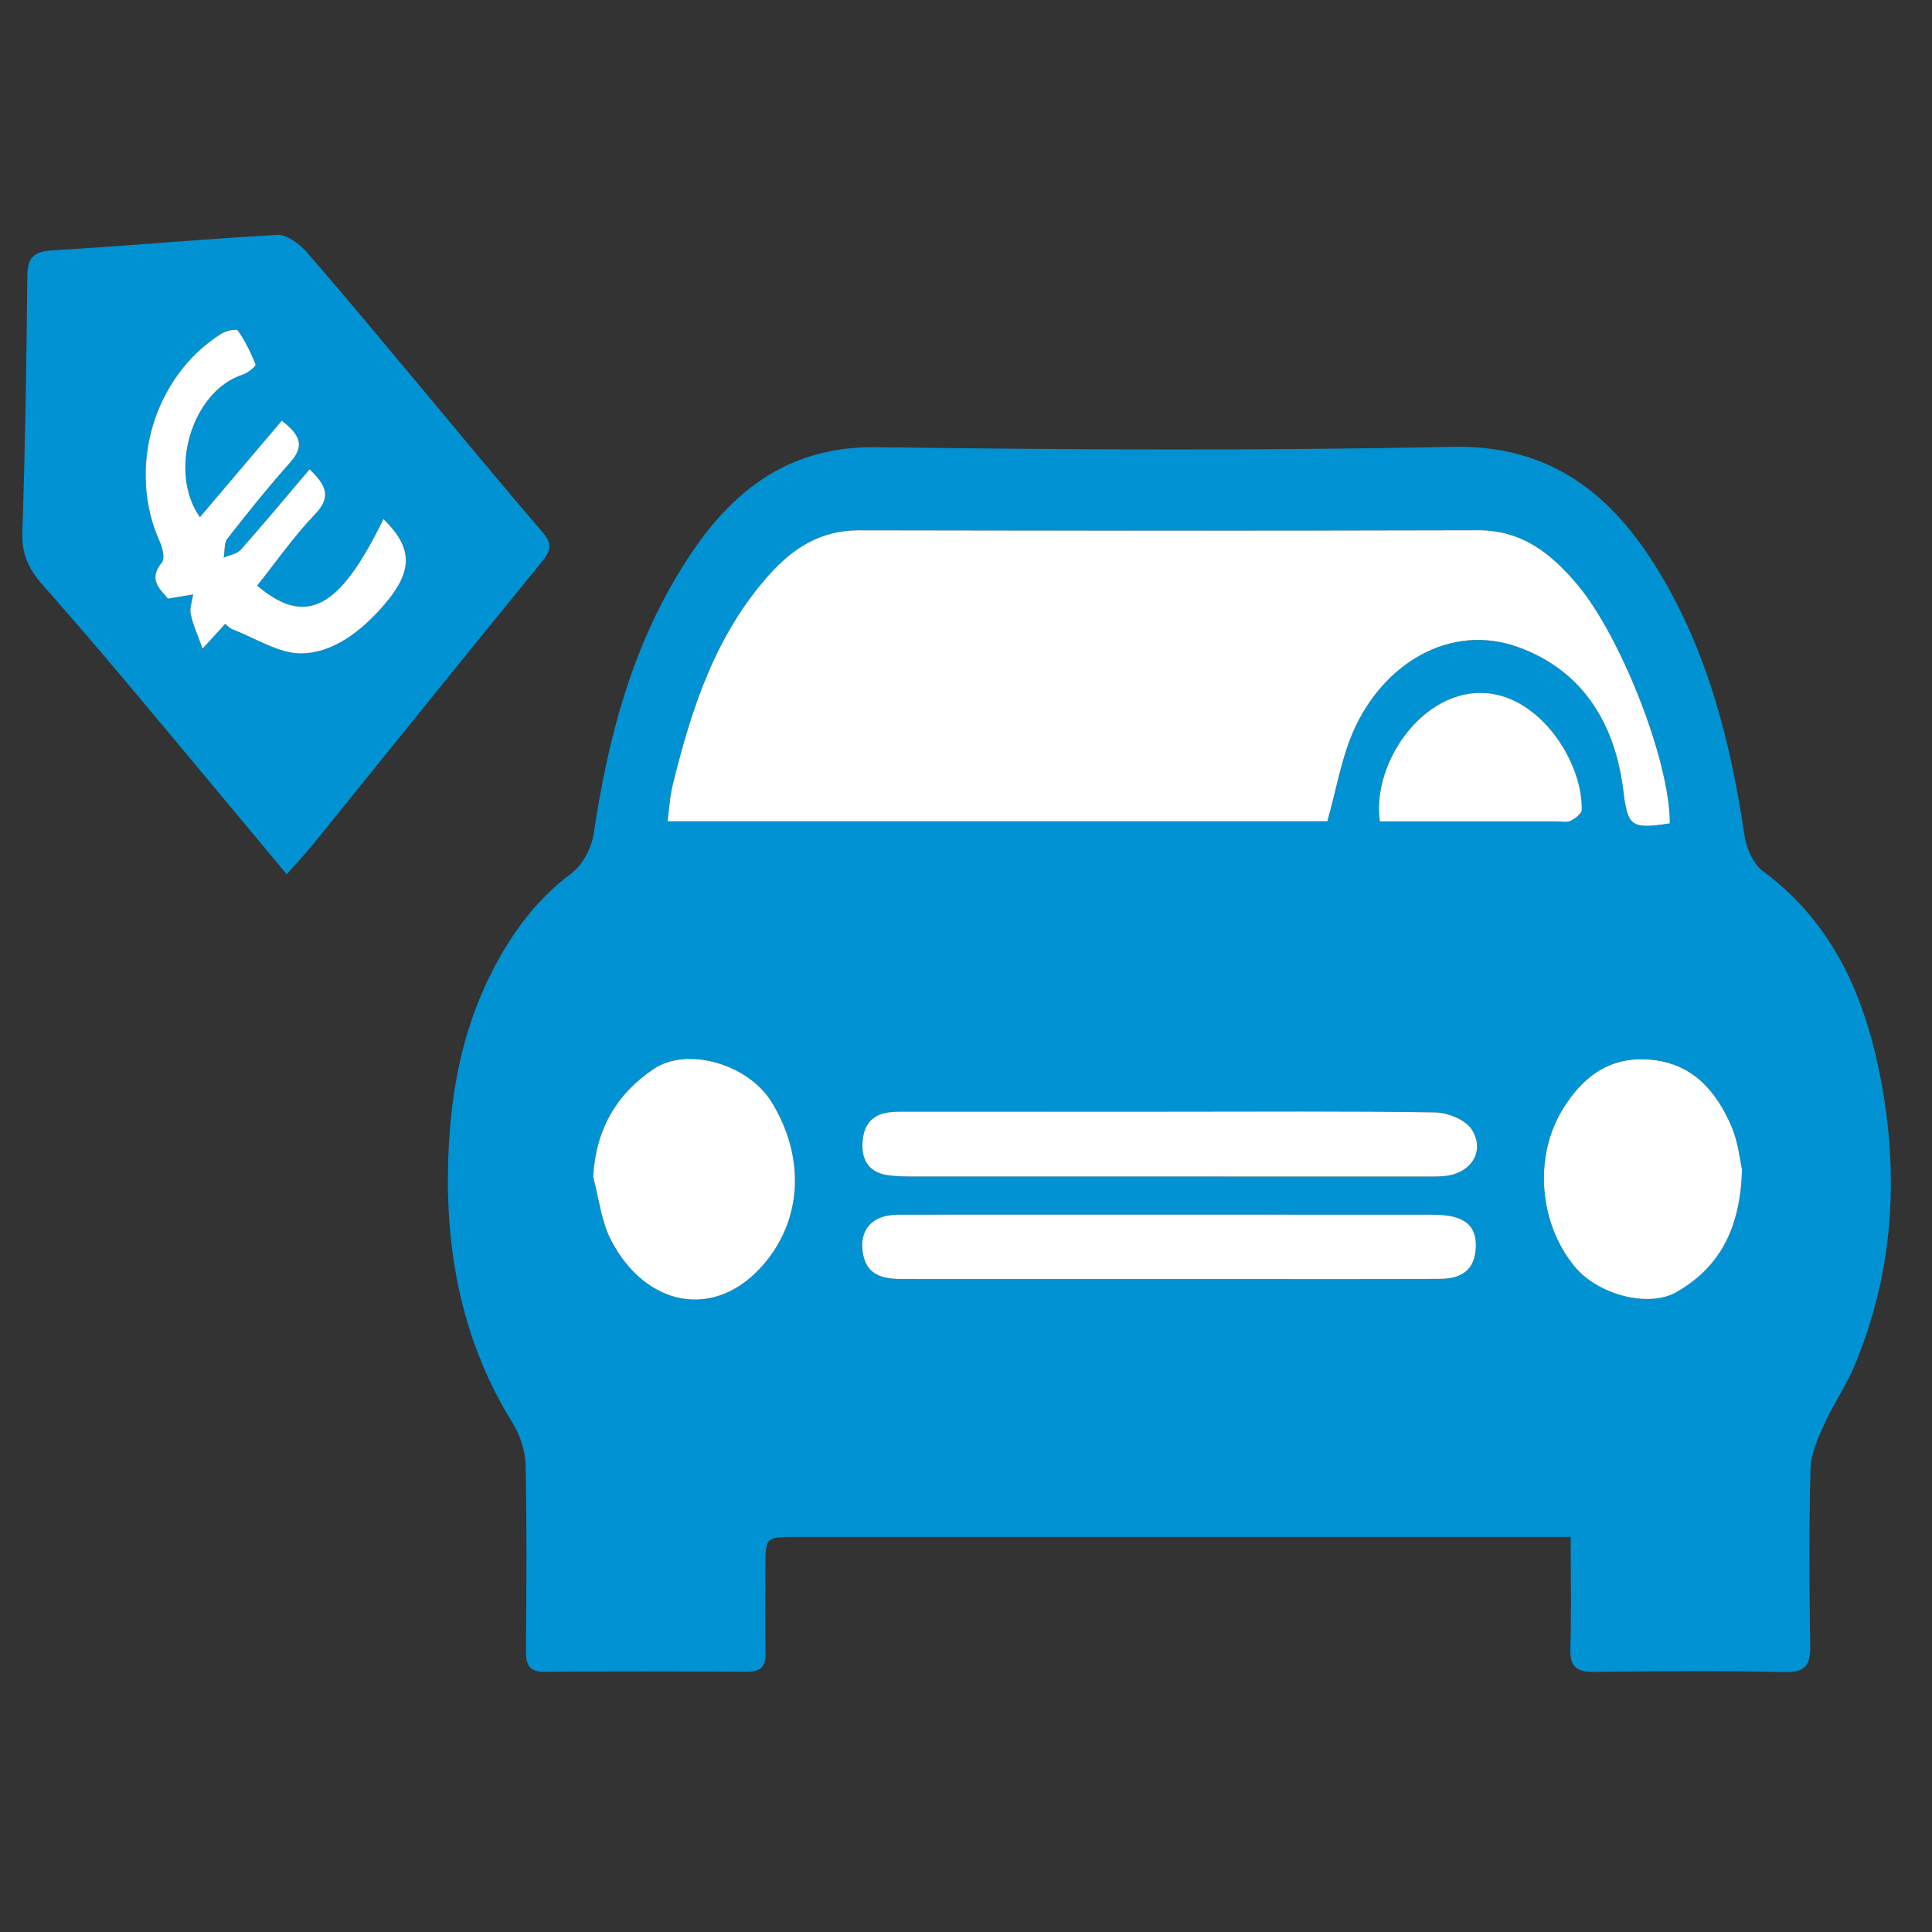
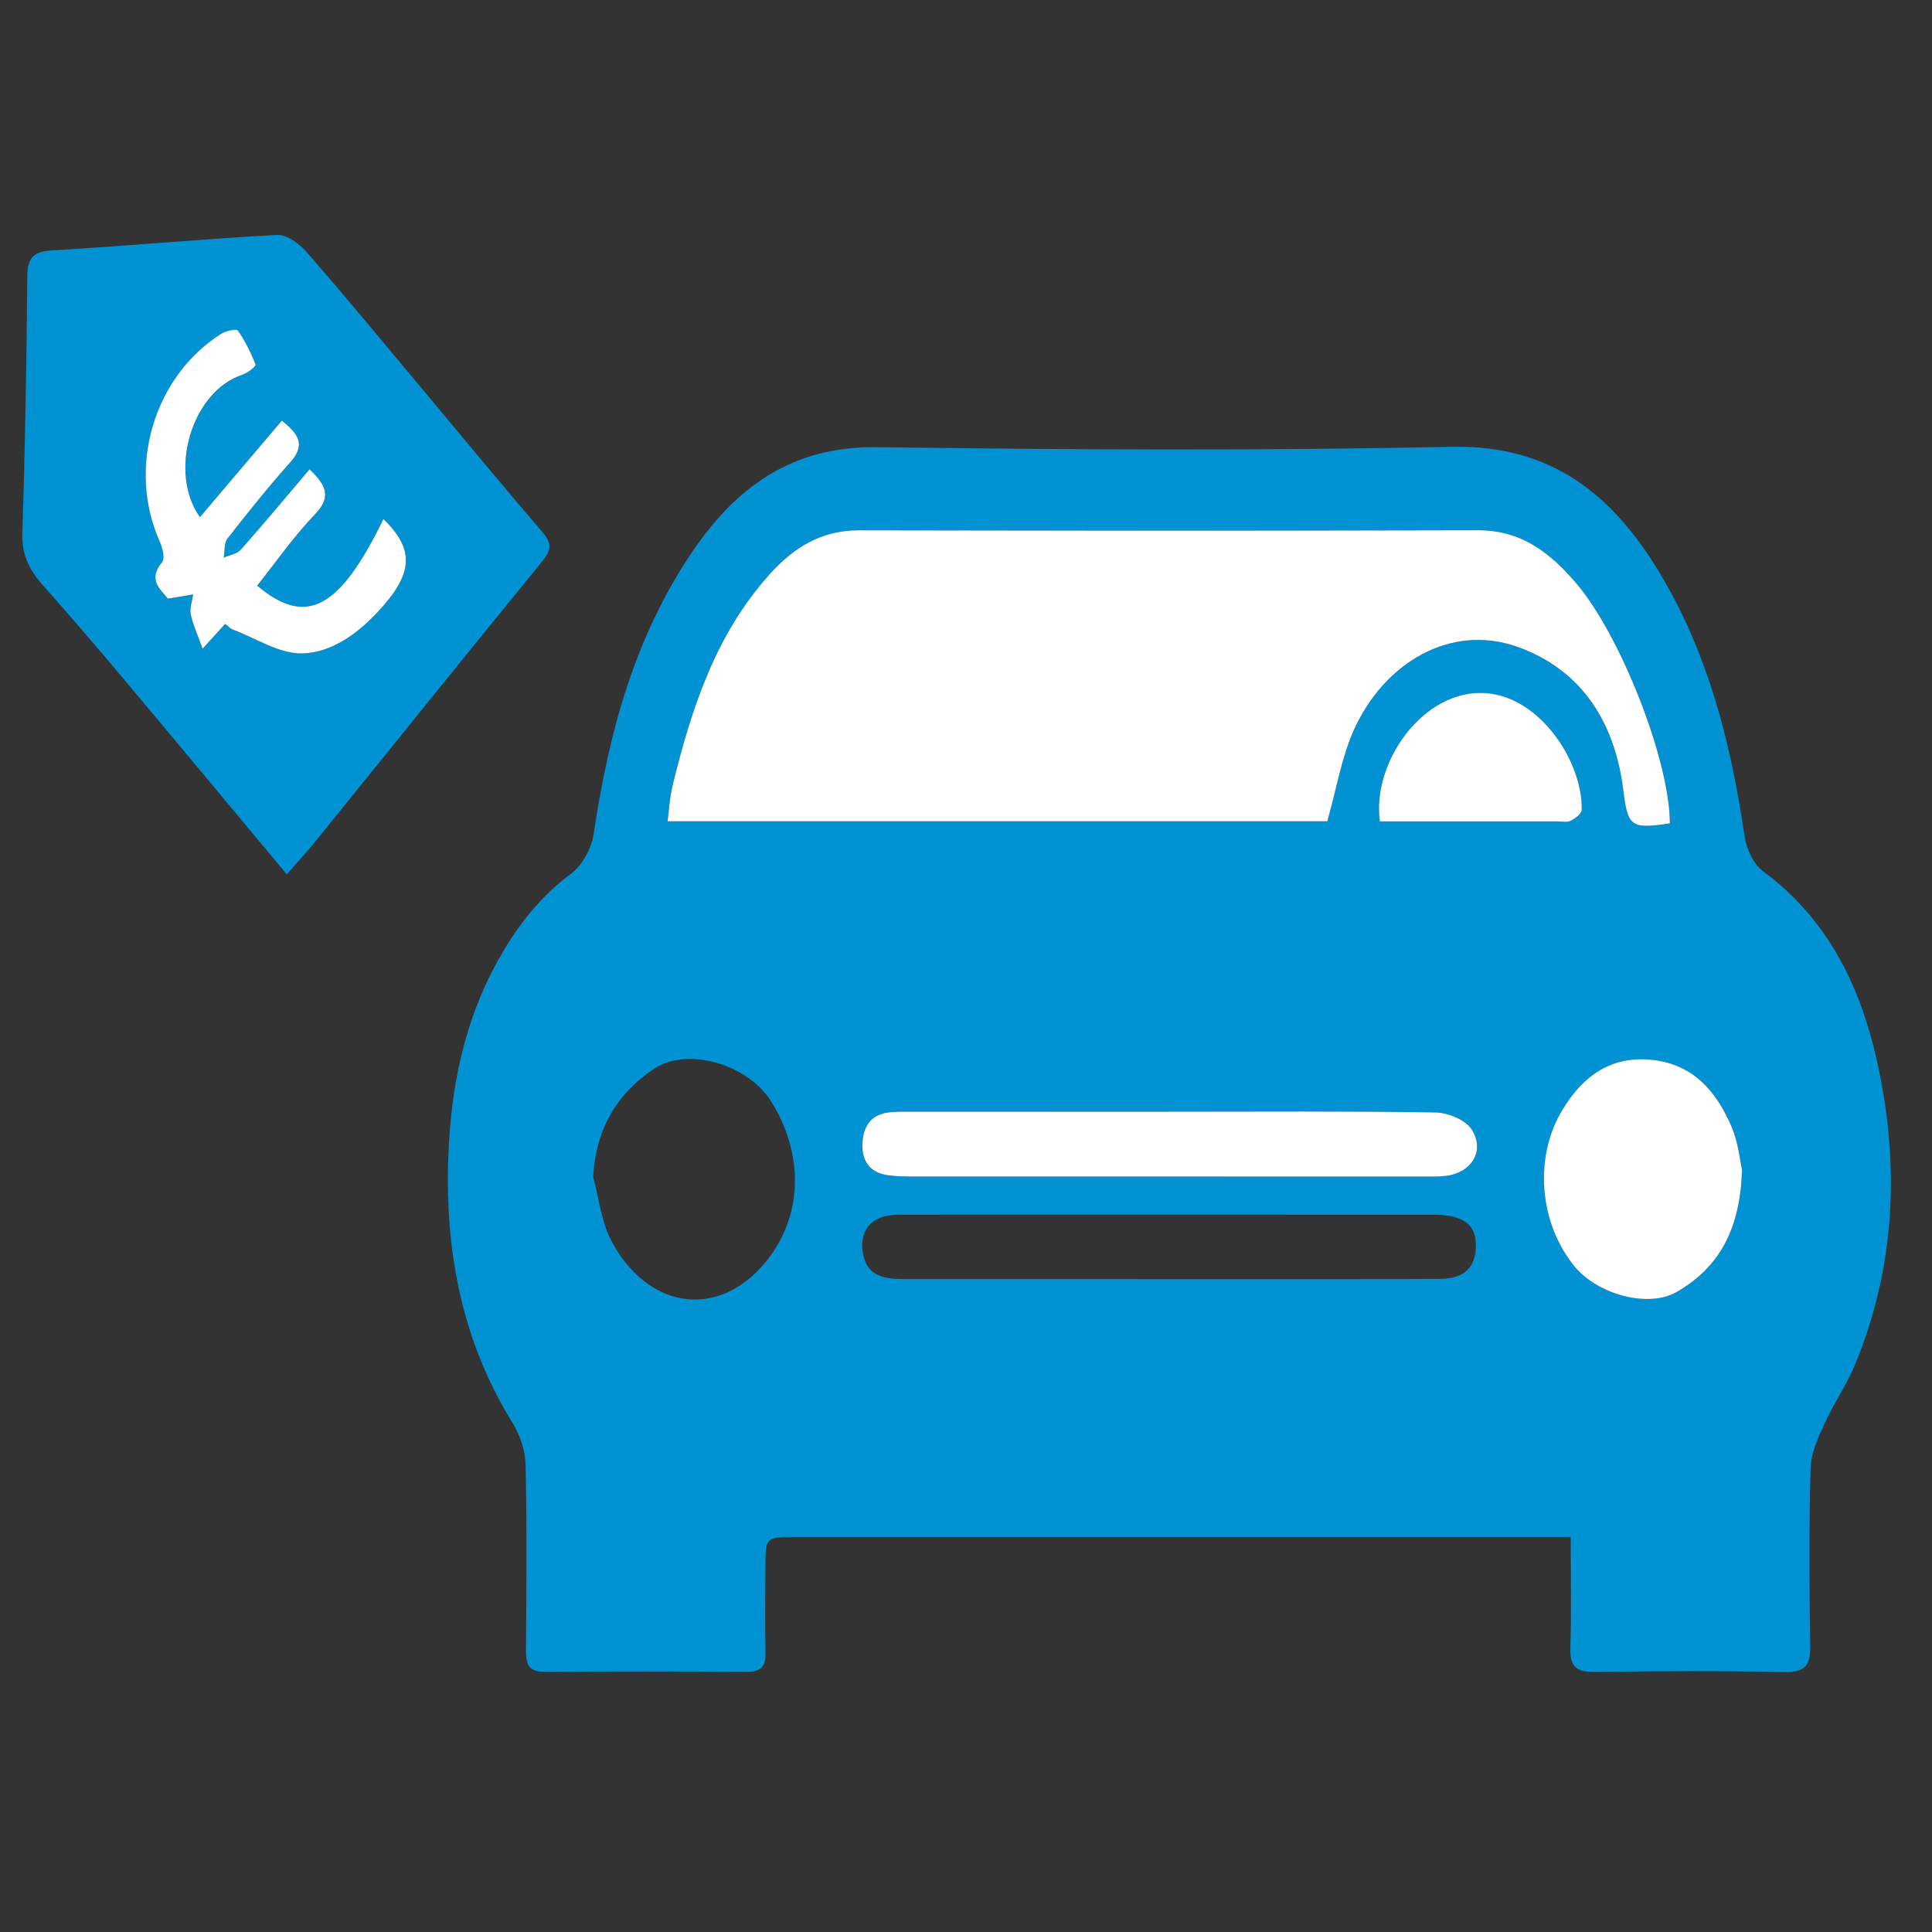
<svg xmlns="http://www.w3.org/2000/svg" version="1.1" id="Ebene_1" x="0px" y="0px" width="100px" height="100px" viewBox="0 0 100 100" enable-background="new 0 0 100 100" xml:space="preserve">
  <rect x="0" y="0" width="100" height="100" fill="#333333" stroke="none" />
  <path fill-rule="evenodd" fill="#0092d2" clip-rule="evenodd" d="M81.298,79.551c-0.672,0-1.109,0-1.546,0c-12.844,0-25.688,0-38.532,0.001  c-1.595,0-1.598,0.003-1.602,1.557c-0.004,1.479-0.028,2.961,0.007,4.44c0.018,0.729-0.265,0.986-0.983,0.982  c-3.48-0.021-6.962-0.027-10.443,0.002c-0.843,0.007-0.98-0.395-0.975-1.113c0.025-3.2,0.052-6.402-0.02-9.602  c-0.017-0.734-0.288-1.546-0.678-2.175c-2.506-4.047-3.425-8.482-3.337-13.169c0.065-3.509,0.634-6.932,2.235-10.095  c1.009-1.994,2.287-3.782,4.133-5.158c0.587-0.438,1.062-1.316,1.171-2.056c0.77-5.189,2.106-10.17,5.083-14.573  c2.279-3.374,5.185-5.504,9.565-5.446c9.921,0.132,19.849,0.191,29.768-0.02c5.123-0.109,8.292,2.454,10.717,6.454  c2.548,4.203,3.727,8.871,4.437,13.689c0.096,0.65,0.452,1.45,0.953,1.821c3.638,2.694,5.279,6.49,6.093,10.746  c0.968,5.06,0.65,10.027-1.339,14.82c-0.44,1.06-1.115,2.02-1.588,3.068c-0.329,0.729-0.684,1.525-0.704,2.301  c-0.081,3.038-0.067,6.081-0.015,9.121c0.017,1.003-0.212,1.424-1.322,1.4c-3.279-0.069-6.562-0.052-9.842-0.008  c-0.93,0.013-1.284-0.265-1.253-1.226C81.34,83.447,81.298,81.577,81.298,79.551z M86.431,42.617  c-0.004-3.295-2.576-9.748-4.804-12.376c-1.368-1.614-2.864-2.8-5.13-2.794c-10.681,0.029-21.361,0.022-32.042,0.003  c-1.954-0.004-3.383,0.895-4.636,2.293c-2.788,3.112-4.025,6.923-4.994,10.86c-0.165,0.667-0.199,1.366-0.273,1.908  c11.567,0,22.974,0,34.15,0c0.482-1.727,0.73-3.246,1.325-4.615c1.537-3.544,5.038-5.685,8.578-4.392  c3.31,1.209,4.984,3.935,5.414,7.389C84.254,42.773,84.398,42.927,86.431,42.617z M60.542,66.207c3.116,0,6.233,0.002,9.351,0  c1.559-0.001,3.117,0.002,4.676-0.014c1.058-0.01,1.763-0.446,1.82-1.606c0.059-1.171-0.607-1.713-2.185-1.714  c-9.111-0.006-18.223-0.004-27.333-0.002c-0.279,0-0.562-0.006-0.837,0.035c-1.014,0.15-1.519,0.859-1.385,1.865  c0.17,1.277,1.082,1.432,2.107,1.433C51.351,66.204,55.946,66.204,60.542,66.207z M60.508,57.539c-4.476,0-8.952,0-13.428,0.002  c-0.359,0-0.722-0.011-1.077,0.035c-0.972,0.125-1.345,0.782-1.365,1.674c-0.02,0.881,0.419,1.45,1.31,1.578  c0.471,0.068,0.956,0.068,1.434,0.068c8.752,0.003,17.505,0.003,26.258,0.002c0.399,0,0.802,0.013,1.197-0.034  c1.326-0.159,2.045-1.296,1.339-2.402c-0.321-0.503-1.23-0.872-1.88-0.883C69.701,57.505,65.104,57.54,60.508,57.539z   M30.702,60.909c0.299,1.101,0.414,2.298,0.929,3.287c1.808,3.476,5.432,4.174,7.941,1.192c2.036-2.419,2.036-5.661,0.349-8.371  c-1.21-1.942-4.355-2.853-6.078-1.692C31.902,56.633,30.841,58.457,30.702,60.909z M90.167,60.54  c-0.11-0.476-0.192-1.415-0.547-2.238c-0.768-1.78-1.94-3.192-4.047-3.438c-2.173-0.255-3.634,0.819-4.702,2.578  c-1.477,2.431-1.219,5.821,0.599,8.074c1.209,1.499,3.851,2.195,5.302,1.363C89.044,65.578,90.079,63.551,90.167,60.54z   M71.422,42.515c3.093,0,6.125,0,9.158,0c0.239,0,0.516,0.067,0.711-0.028c0.236-0.117,0.573-0.369,0.578-0.569  c0.057-2.429-2.092-5.808-4.929-6.039C73.693,35.613,70.988,39.463,71.422,42.515z" />
  <path fill-rule="evenodd" fill="#0092d2" clip-rule="evenodd" d="M14.841,45.253c-2.884-3.457-5.696-6.843-8.527-10.212  c-1.354-1.612-2.729-3.208-4.124-4.785c-0.687-0.775-1.071-1.567-1.034-2.673c0.149-4.436,0.216-8.875,0.259-13.314  c0.01-0.992,0.373-1.257,1.335-1.313c3.869-0.227,7.731-0.588,11.601-0.796c0.493-0.026,1.14,0.452,1.51,0.875  c1.933,2.211,3.802,4.479,5.689,6.731c2.169,2.59,4.313,5.202,6.517,7.763c0.506,0.588,0.476,0.94,0.004,1.519  c-3.97,4.865-7.905,9.758-11.856,14.639C15.816,44.178,15.38,44.64,14.841,45.253z M11.655,32.291  c0.145,0.111,0.251,0.239,0.388,0.29c1.201,0.454,2.418,1.273,3.61,1.24c1.469-0.041,2.794-0.967,3.874-2.117  c1.857-1.979,1.974-3.23,0.319-4.837c-2.257,4.648-3.994,5.598-6.534,3.445c0.982-1.23,1.887-2.54,2.977-3.673  c0.852-0.885,0.646-1.488-0.266-2.346c-1.2,1.414-2.356,2.806-3.557,4.16c-0.198,0.223-0.585,0.277-0.885,0.41  c0.06-0.335,0.012-0.754,0.197-0.991c1.051-1.346,2.122-2.679,3.257-3.954c0.796-0.894,0.424-1.457-0.447-2.145  c-1.426,1.681-2.818,3.321-4.238,4.995c-1.648-2.297-0.46-6.513,2.224-7.383c0.261-0.085,0.688-0.438,0.657-0.517  c-0.243-0.616-0.542-1.22-0.919-1.763c-0.069-0.1-0.619,0.017-0.86,0.17c-3.501,2.212-4.886,6.953-3.188,10.744  c0.146,0.327,0.285,0.885,0.122,1.085c-0.765,0.934-0.053,1.41,0.304,1.882c0.542-0.089,0.925-0.153,1.308-0.216  c-0.048,0.341-0.188,0.702-0.124,1.02c0.109,0.535,0.349,1.042,0.613,1.784C11.012,32.997,11.318,32.661,11.655,32.291z" />
  <path fill-rule="evenodd" clip-rule="evenodd" fill="#FFFFFF" d="M86.431,42.617c-2.032,0.31-2.177,0.156-2.411-1.725  c-0.43-3.454-2.104-6.18-5.414-7.389c-3.54-1.293-7.041,0.848-8.578,4.392c-0.595,1.37-0.843,2.889-1.325,4.615  c-11.177,0-22.583,0-34.15,0c0.075-0.542,0.109-1.241,0.273-1.908c0.968-3.937,2.206-7.749,4.994-10.86  c1.253-1.398,2.683-2.297,4.636-2.293c10.681,0.019,21.361,0.025,32.042-0.003c2.266-0.006,3.762,1.18,5.13,2.794  C83.854,32.869,86.427,39.322,86.431,42.617z" />
-   <path fill-rule="evenodd" clip-rule="evenodd" fill="#FFFFFF" d="M60.542,66.206c-4.596-0.002-9.191-0.002-13.787-0.002  c-1.025-0.001-1.937-0.155-2.107-1.433c-0.134-1.006,0.372-1.715,1.385-1.865c0.275-0.041,0.558-0.035,0.837-0.035  c9.111-0.002,18.222-0.004,27.333,0.002c1.577,0.001,2.243,0.543,2.185,1.714c-0.058,1.16-0.763,1.597-1.82,1.606  c-1.559,0.016-3.117,0.013-4.676,0.014C66.775,66.209,63.658,66.207,60.542,66.206z" />
  <path fill-rule="evenodd" clip-rule="evenodd" fill="#FFFFFF" d="M60.508,57.54c4.597,0,9.193-0.035,13.788,0.039  c0.649,0.011,1.559,0.38,1.88,0.883c0.706,1.106-0.013,2.243-1.339,2.402c-0.396,0.047-0.798,0.034-1.197,0.034  c-8.753,0.001-17.506,0.001-26.258-0.002c-0.479,0-0.963,0-1.434-0.068c-0.891-0.128-1.329-0.697-1.31-1.578  c0.02-0.892,0.393-1.549,1.365-1.674c0.355-0.046,0.718-0.035,1.077-0.035C51.556,57.539,56.032,57.539,60.508,57.54z" />
-   <path fill-rule="evenodd" clip-rule="evenodd" fill="#FFFFFF" d="M30.702,60.909c0.139-2.452,1.2-4.276,3.141-5.584  c1.722-1.16,4.868-0.25,6.078,1.692c1.688,2.71,1.688,5.952-0.349,8.371c-2.509,2.981-6.133,2.283-7.941-1.192  C31.116,63.207,31.001,62.01,30.702,60.909z" />
  <path fill-rule="evenodd" clip-rule="evenodd" fill="#FFFFFF" d="M90.167,60.54c-0.088,3.011-1.123,5.038-3.396,6.34  c-1.451,0.832-4.093,0.136-5.302-1.363c-1.817-2.253-2.075-5.644-0.599-8.074c1.068-1.759,2.529-2.833,4.702-2.578  c2.106,0.245,3.279,1.657,4.047,3.438C89.975,59.125,90.057,60.064,90.167,60.54z" />
  <path fill-rule="evenodd" clip-rule="evenodd" fill="#FFFFFF" d="M71.422,42.515c-0.434-3.052,2.271-6.902,5.519-6.637  c2.837,0.231,4.985,3.61,4.929,6.039c-0.005,0.2-0.342,0.452-0.578,0.569c-0.195,0.096-0.472,0.028-0.711,0.028  C77.547,42.515,74.515,42.515,71.422,42.515z" />
  <path fill-rule="evenodd" clip-rule="evenodd" fill="#FFFFFF" d="M11.655,32.291c-0.337,0.37-0.644,0.706-1.169,1.283  c-0.264-0.741-0.504-1.249-0.613-1.784c-0.065-0.318,0.076-0.679,0.124-1.02c-0.383,0.063-0.766,0.126-1.308,0.216  c-0.357-0.472-1.069-0.948-0.304-1.882c0.164-0.2,0.025-0.758-0.122-1.085c-1.698-3.792-0.314-8.532,3.188-10.744  c0.242-0.153,0.791-0.27,0.86-0.17c0.377,0.542,0.676,1.147,0.919,1.763c0.031,0.079-0.396,0.432-0.657,0.517  c-2.685,0.87-3.873,5.086-2.224,7.383c1.42-1.674,2.812-3.314,4.238-4.995c0.871,0.688,1.243,1.251,0.447,2.145  c-1.135,1.274-2.206,2.608-3.257,3.954c-0.185,0.237-0.137,0.656-0.197,0.991c0.3-0.132,0.688-0.187,0.885-0.41  c1.2-1.354,2.356-2.746,3.557-4.16c0.912,0.858,1.118,1.461,0.266,2.346c-1.089,1.133-1.995,2.443-2.977,3.673  c2.54,2.153,4.277,1.204,6.534-3.445c1.655,1.607,1.538,2.858-0.319,4.837c-1.08,1.15-2.405,2.077-3.874,2.117  c-1.191,0.033-2.409-0.787-3.61-1.24C11.907,32.53,11.8,32.402,11.655,32.291z" />
</svg>